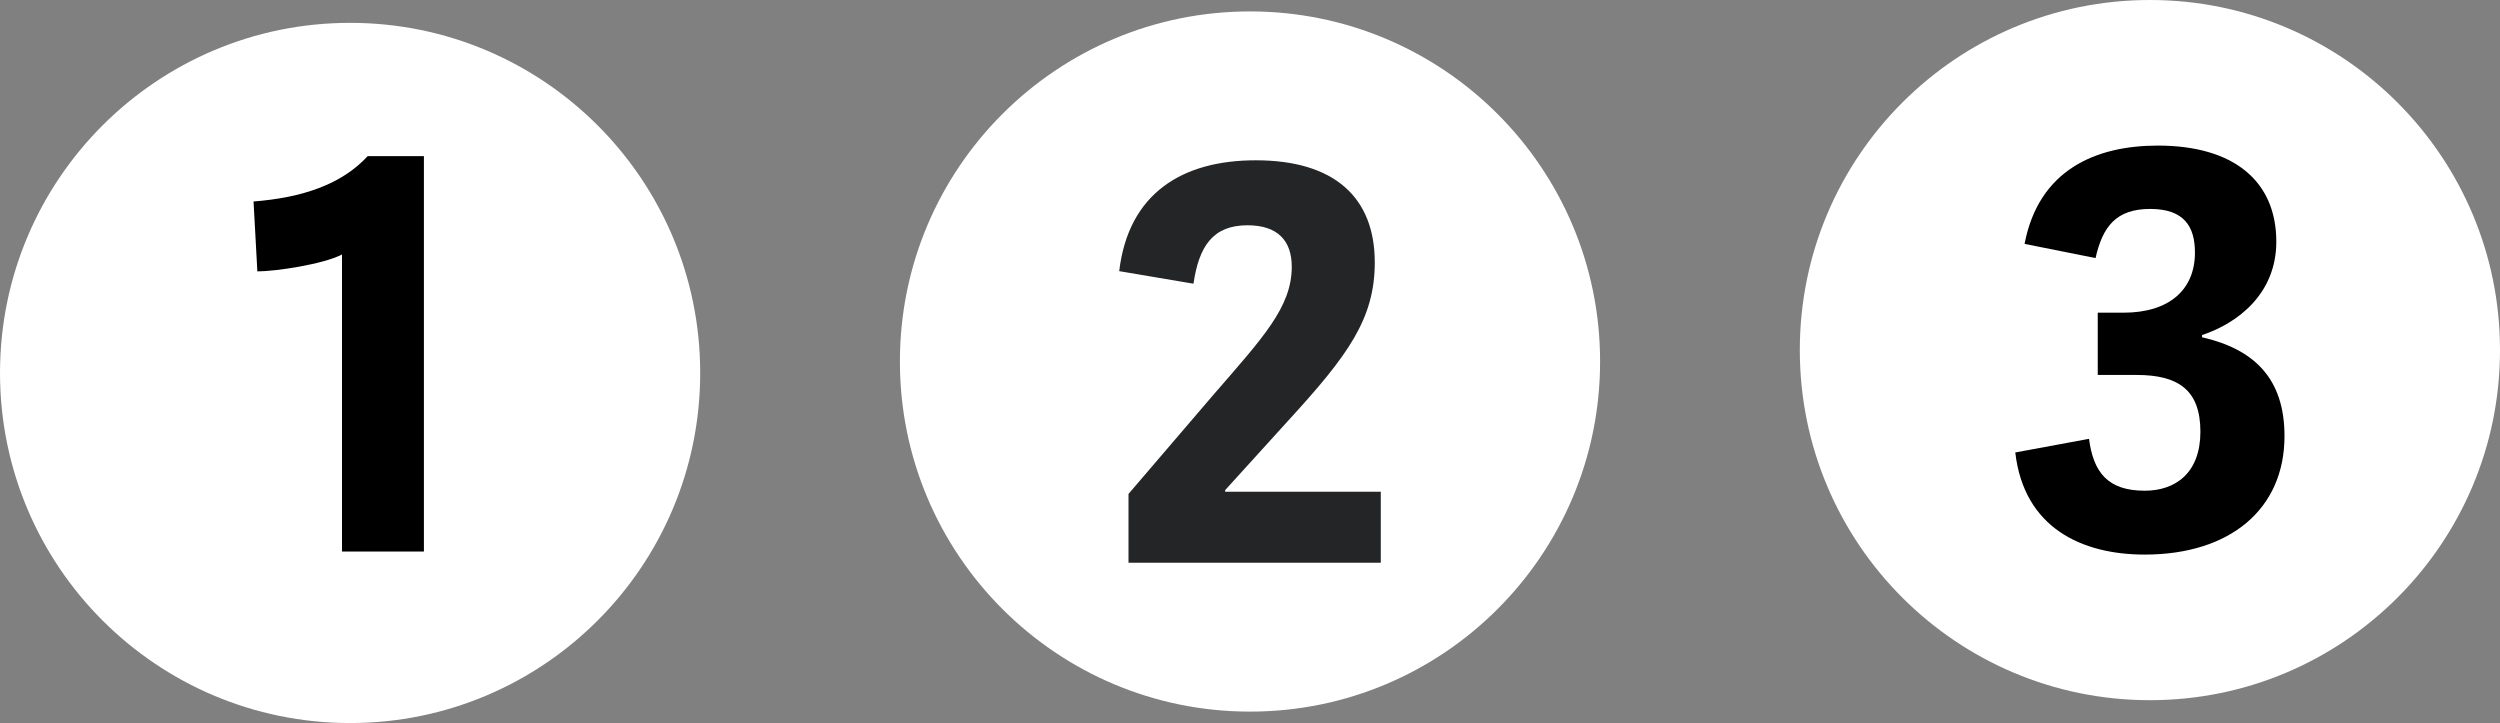
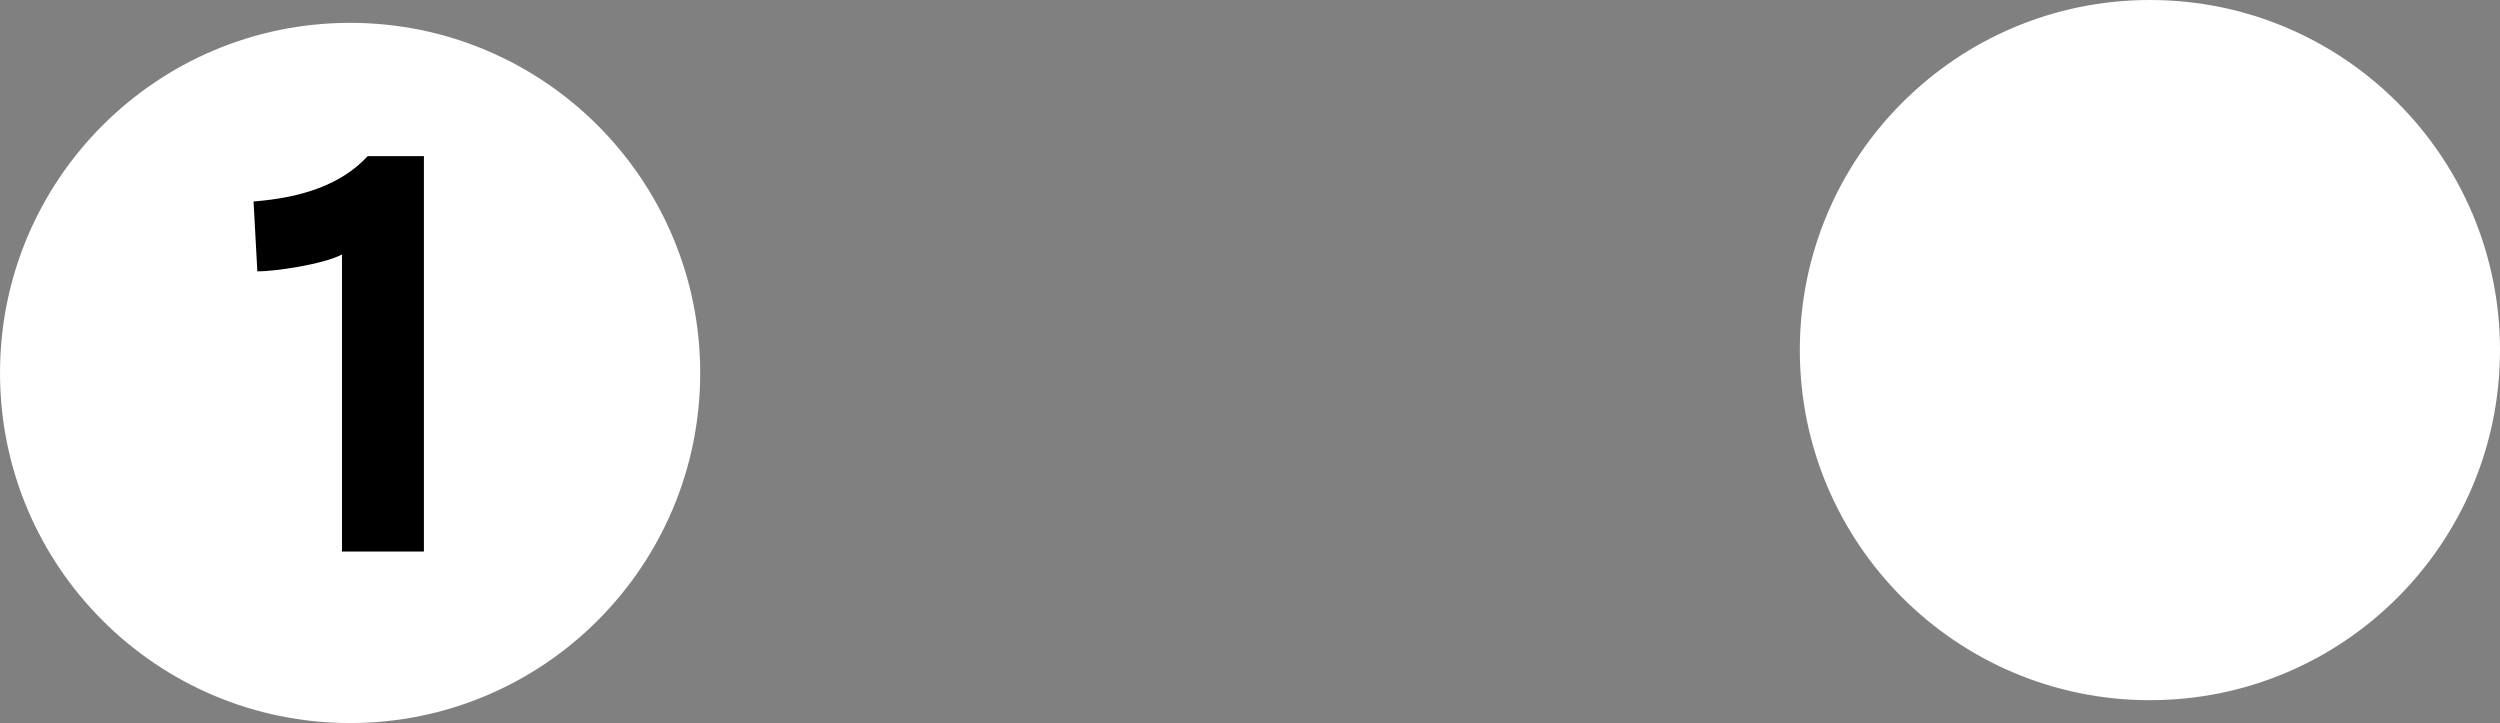
<svg xmlns="http://www.w3.org/2000/svg" version="1.1" id="Layer_1" x="0px" y="0px" width="219.77px" height="63.562px" viewBox="0 0 219.77 63.562" enable-background="new 0 0 219.77 63.562" xml:space="preserve">
  <rect x="0" y="0" width="219.77" height="63.562" fill="#808080" stroke="none" />
  <g>
    <g>
      <circle fill="#FFFFFF" cx="30.777" cy="32.785" r="30.776" />
      <g>
        <path d="M30.064,48.483V22.369c-1.632,0.864-5.856,1.488-7.44,1.488l-0.336-6.145c4.272-0.336,7.729-1.488,10.033-3.984h4.944     v34.755H30.064z" />
      </g>
    </g>
    <g>
-       <circle fill="#FFFFFF" cx="109.885" cy="31.78" r="30.776" />
      <g>
-         <path fill="#242526" d="M120.854,23.068c0,4.945-2.352,8.16-7.488,13.777l-5.665,6.24v0.145h13.681v6.24H99.204v-6.049     l7.44-8.688c4.369-5.041,6.912-7.729,6.912-11.281c0-2.304-1.248-3.648-3.888-3.648c-3.072,0-4.272,1.872-4.752,5.136     l-6.529-1.104c0.816-6.865,5.569-9.745,12.001-9.745C117.302,14.091,120.854,17.355,120.854,23.068z" />
-       </g>
+         </g>
    </g>
    <g>
      <circle fill="#FFFFFF" cx="188.994" cy="30.776" r="30.776" />
      <g>
-         <path d="M183.641,38.577c0.384,2.928,1.632,4.561,4.896,4.561c2.736,0,4.896-1.585,4.896-5.185c0-3.696-1.968-4.992-5.616-4.992     h-3.408v-5.473h2.256c4.08,0,6.289-2.064,6.289-5.281c0-2.304-0.961-3.84-3.938-3.84c-2.976,0-4.176,1.536-4.8,4.32l-6.24-1.248     c1.248-6.529,6.288-8.641,11.713-8.641c6.673,0,10.417,3.12,10.417,8.449c0,4.56-3.36,7.153-6.529,8.208v0.192     c4.609,1.056,7.249,3.648,7.249,8.688c0,6.433-4.8,10.417-12.289,10.417c-5.472,0-10.608-2.305-11.377-8.977L183.641,38.577z" />
-       </g>
+         </g>
    </g>
  </g>
</svg>